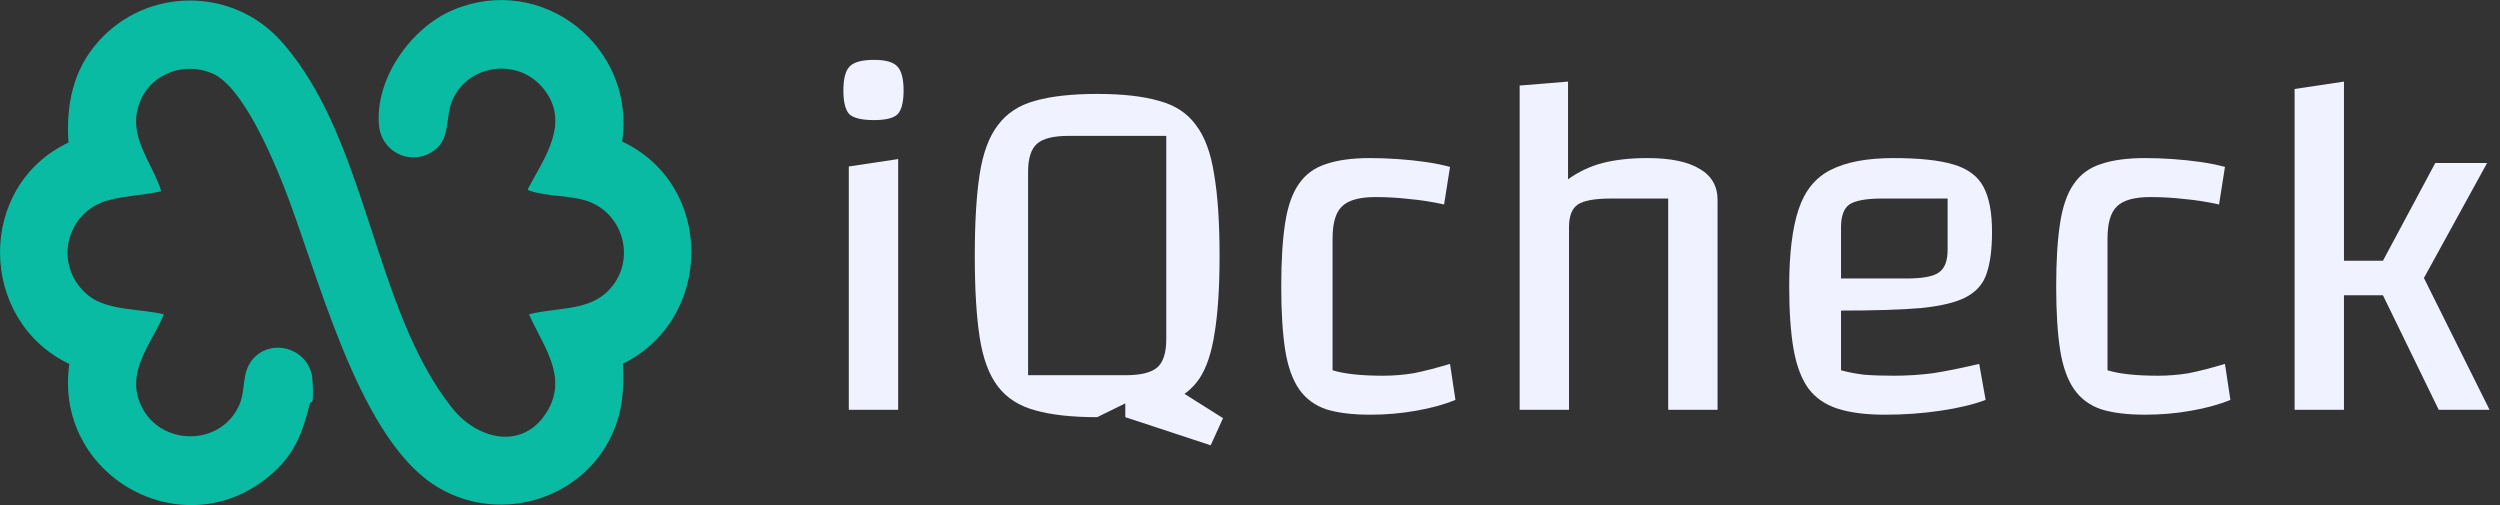
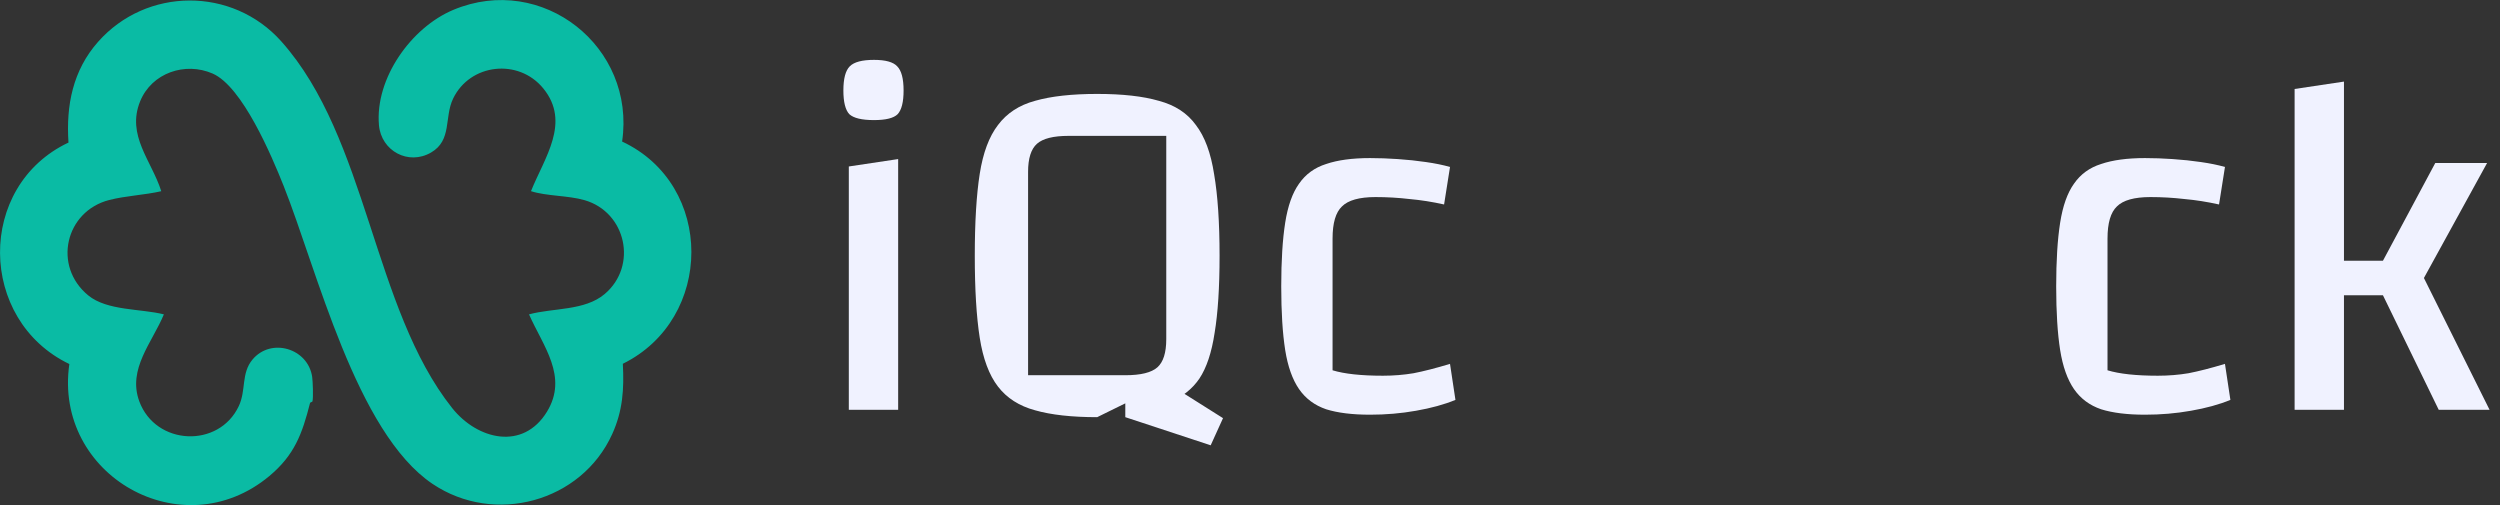
<svg xmlns="http://www.w3.org/2000/svg" width="198" height="40" viewBox="0 0 198 40" fill="none">
  <rect x="0" y="0" width="198" height="40" fill="#333333" stroke="none" />
  <g clip-path="url(#clip0_24_7901)">
-     <path d="M41.895 24.898C43.815 24.377 46.305 24.626 47.887 23.29C50.528 21.058 49.593 16.808 46.301 15.854C44.998 15.476 43.277 15.539 42.055 15.14C41.949 15.104 41.862 15.108 41.794 14.99C43.122 12.48 45.225 9.699 43.029 7.004C41.068 4.597 37.221 5.029 35.885 7.812C35.169 9.3 35.815 11.106 34.141 12.079C32.346 13.124 30.191 11.954 30.013 9.911C29.693 6.214 32.565 2.176 35.906 0.78C42.944 -2.163 50.373 3.701 49.271 11.21C56.613 14.647 56.539 25.258 49.329 28.81C49.434 30.827 49.325 32.532 48.489 34.375C46.046 39.768 39.155 41.621 34.259 38.325C28.206 34.25 25.109 21.364 22.456 14.703C21.515 12.342 19.194 6.848 16.836 5.823C14.656 4.878 12.021 5.771 11.101 8.02C9.994 10.728 12.017 12.737 12.772 15.144C11.442 15.447 9.972 15.503 8.658 15.838C5.163 16.731 4.162 21.079 6.987 23.394C8.489 24.624 11.136 24.435 12.979 24.898C12.061 27.12 10.088 29.225 11.031 31.783C12.328 35.3 17.337 35.522 18.915 32.157C19.504 30.9 19.087 29.564 19.999 28.475C21.473 26.713 24.398 27.588 24.725 29.853C24.776 30.21 24.82 31.472 24.75 31.777C24.731 31.852 24.574 31.842 24.553 31.927C23.937 34.352 23.326 36.037 21.335 37.7C14.433 43.458 4.222 37.646 5.492 28.832C-1.759 25.347 -1.873 14.736 5.424 11.291C5.225 8.34 5.771 5.572 7.763 3.317C11.606 -1.03 18.402 -1.057 22.272 3.269C29.142 10.954 29.502 24.373 35.806 32.311C37.809 34.834 41.43 35.707 43.322 32.604C45.018 29.824 43.016 27.419 41.897 24.896L41.895 24.898Z" fill="#0ABBA4" />
+     <path d="M41.895 24.898C43.815 24.377 46.305 24.626 47.887 23.29C50.528 21.058 49.593 16.808 46.301 15.854C44.998 15.476 43.277 15.539 42.055 15.14C43.122 12.48 45.225 9.699 43.029 7.004C41.068 4.597 37.221 5.029 35.885 7.812C35.169 9.3 35.815 11.106 34.141 12.079C32.346 13.124 30.191 11.954 30.013 9.911C29.693 6.214 32.565 2.176 35.906 0.78C42.944 -2.163 50.373 3.701 49.271 11.21C56.613 14.647 56.539 25.258 49.329 28.81C49.434 30.827 49.325 32.532 48.489 34.375C46.046 39.768 39.155 41.621 34.259 38.325C28.206 34.25 25.109 21.364 22.456 14.703C21.515 12.342 19.194 6.848 16.836 5.823C14.656 4.878 12.021 5.771 11.101 8.02C9.994 10.728 12.017 12.737 12.772 15.144C11.442 15.447 9.972 15.503 8.658 15.838C5.163 16.731 4.162 21.079 6.987 23.394C8.489 24.624 11.136 24.435 12.979 24.898C12.061 27.12 10.088 29.225 11.031 31.783C12.328 35.3 17.337 35.522 18.915 32.157C19.504 30.9 19.087 29.564 19.999 28.475C21.473 26.713 24.398 27.588 24.725 29.853C24.776 30.21 24.82 31.472 24.75 31.777C24.731 31.852 24.574 31.842 24.553 31.927C23.937 34.352 23.326 36.037 21.335 37.7C14.433 43.458 4.222 37.646 5.492 28.832C-1.759 25.347 -1.873 14.736 5.424 11.291C5.225 8.34 5.771 5.572 7.763 3.317C11.606 -1.03 18.402 -1.057 22.272 3.269C29.142 10.954 29.502 24.373 35.806 32.311C37.809 34.834 41.43 35.707 43.322 32.604C45.018 29.824 43.016 27.419 41.897 24.896L41.895 24.898Z" fill="#0ABBA4" />
  </g>
  <path d="M67.226 13.185L71.134 12.598V32.454H67.226V13.185ZM69.219 9.511C68.255 9.511 67.604 9.354 67.265 9.042C66.952 8.703 66.796 8.077 66.796 7.165C66.796 6.227 66.965 5.589 67.304 5.25C67.643 4.912 68.281 4.742 69.219 4.742C70.131 4.742 70.743 4.912 71.056 5.25C71.395 5.589 71.564 6.227 71.564 7.165C71.564 8.077 71.408 8.703 71.095 9.042C70.783 9.354 70.157 9.511 69.219 9.511Z" fill="#F0F2FF" />
  <path d="M86.896 33.04C84.89 33.04 83.248 32.858 81.972 32.493C80.721 32.154 79.744 31.529 79.04 30.617C78.337 29.705 77.855 28.415 77.594 26.747C77.334 25.079 77.203 22.917 77.203 20.259C77.203 17.601 77.334 15.438 77.594 13.771C77.855 12.103 78.337 10.813 79.04 9.901C79.744 8.963 80.721 8.325 81.972 7.986C83.248 7.621 84.89 7.439 86.896 7.439C88.903 7.439 90.531 7.621 91.782 7.986C93.059 8.325 94.036 8.963 94.713 9.901C95.417 10.813 95.899 12.116 96.16 13.81C96.446 15.478 96.59 17.627 96.59 20.259C96.59 22.761 96.459 24.793 96.199 26.356C95.964 27.92 95.56 29.131 94.987 29.991C94.414 30.825 93.619 31.45 92.603 31.867L89.124 31.945L86.896 33.04ZM81.424 29.718H89.124C90.349 29.718 91.196 29.509 91.665 29.092C92.134 28.675 92.368 27.933 92.368 26.864V10.761H84.629C83.431 10.761 82.597 10.97 82.128 11.387C81.659 11.804 81.424 12.546 81.424 13.614V29.718ZM95.886 35.268L89.124 33.04V31.945L92.525 30.382L96.863 33.118L95.886 35.268Z" fill="#F0F2FF" />
  <path d="M108.51 32.844C107.103 32.844 105.943 32.701 105.031 32.414C104.119 32.102 103.402 31.568 102.881 30.812C102.36 30.056 101.995 29.027 101.787 27.724C101.579 26.395 101.474 24.715 101.474 22.682C101.474 20.65 101.579 18.969 101.787 17.64C101.995 16.311 102.36 15.282 102.881 14.553C103.402 13.797 104.119 13.276 105.031 12.989C105.943 12.677 107.103 12.52 108.51 12.52C109.213 12.52 109.943 12.546 110.698 12.598C111.48 12.65 112.223 12.729 112.926 12.833C113.656 12.937 114.294 13.067 114.841 13.224L114.372 16.194C113.434 15.986 112.522 15.842 111.636 15.764C110.751 15.66 109.852 15.608 108.94 15.608C107.663 15.608 106.777 15.855 106.282 16.351C105.787 16.82 105.539 17.666 105.539 18.891V29.327C106.477 29.613 107.806 29.757 109.526 29.757C110.36 29.757 111.167 29.692 111.949 29.561C112.757 29.405 113.721 29.157 114.841 28.819L115.271 31.672C114.385 32.037 113.343 32.323 112.145 32.532C110.972 32.74 109.76 32.844 108.51 32.844Z" fill="#F0F2FF" />
-   <path d="M120.357 32.454V6.775L124.188 6.462V14.201C125.022 13.601 125.934 13.172 126.924 12.911C127.94 12.65 129.125 12.52 130.48 12.52C132.304 12.52 133.685 12.807 134.623 13.38C135.562 13.927 136.031 14.748 136.031 15.842V32.454H132.122V15.725H127.588C126.311 15.725 125.438 15.882 124.969 16.194C124.5 16.507 124.266 17.106 124.266 17.992V32.454H120.357Z" fill="#F0F2FF" />
-   <path d="M149.287 32.844C147.802 32.844 146.564 32.688 145.574 32.376C144.584 32.063 143.802 31.529 143.229 30.773C142.682 30.017 142.291 28.988 142.056 27.685C141.822 26.356 141.705 24.689 141.705 22.682C141.705 20.103 141.952 18.07 142.447 16.585C142.942 15.1 143.789 14.057 144.988 13.458C146.212 12.833 147.867 12.52 149.952 12.52C152.01 12.52 153.6 12.69 154.72 13.028C155.866 13.367 156.661 13.966 157.104 14.826C157.547 15.66 157.769 16.846 157.769 18.383C157.769 19.738 157.625 20.832 157.339 21.666C157.078 22.474 156.531 23.099 155.697 23.542C154.889 23.959 153.691 24.246 152.101 24.402C150.538 24.532 148.44 24.598 145.809 24.598H144.636V22.057H150.968C152.245 22.057 153.104 21.901 153.547 21.588C154.016 21.275 154.251 20.676 154.251 19.79V15.725H149.053C147.802 15.725 146.942 15.882 146.473 16.194C146.03 16.507 145.809 17.106 145.809 17.992V29.327C146.382 29.483 146.994 29.6 147.646 29.679C148.297 29.731 149.079 29.757 149.991 29.757C151.033 29.757 152.062 29.692 153.078 29.561C154.095 29.405 155.319 29.157 156.752 28.819L157.261 31.672C156.296 32.037 155.098 32.323 153.665 32.532C152.258 32.74 150.798 32.844 149.287 32.844Z" fill="#F0F2FF" />
  <path d="M169.886 32.844C168.479 32.844 167.319 32.701 166.407 32.414C165.495 32.102 164.779 31.568 164.257 30.812C163.736 30.056 163.371 29.027 163.163 27.724C162.955 26.395 162.85 24.715 162.85 22.682C162.85 20.65 162.955 18.969 163.163 17.64C163.371 16.311 163.736 15.282 164.257 14.553C164.779 13.797 165.495 13.276 166.407 12.989C167.319 12.677 168.479 12.52 169.886 12.52C170.589 12.52 171.319 12.546 172.074 12.598C172.856 12.65 173.599 12.729 174.302 12.833C175.032 12.937 175.67 13.067 176.217 13.224L175.748 16.194C174.81 15.986 173.898 15.842 173.013 15.764C172.127 15.66 171.228 15.608 170.316 15.608C169.039 15.608 168.153 15.855 167.658 16.351C167.163 16.82 166.915 17.666 166.915 18.891V29.327C167.853 29.613 169.182 29.757 170.902 29.757C171.736 29.757 172.543 29.692 173.325 29.561C174.133 29.405 175.097 29.157 176.217 28.819L176.647 31.672C175.761 32.037 174.719 32.323 173.521 32.532C172.348 32.74 171.136 32.844 169.886 32.844Z" fill="#F0F2FF" />
  <path d="M188.73 23.386H185.642V32.454H181.733V7.048L185.642 6.462V20.65H188.73L192.873 12.911H196.977L191.974 22.018L197.172 32.454H193.146L188.73 23.386Z" fill="#F0F2FF" />
  <defs>
    <clipPath id="clip0_24_7901">
      <rect width="54.757" height="40" fill="white" transform="translate(0 0.005)" />
    </clipPath>
  </defs>
</svg>